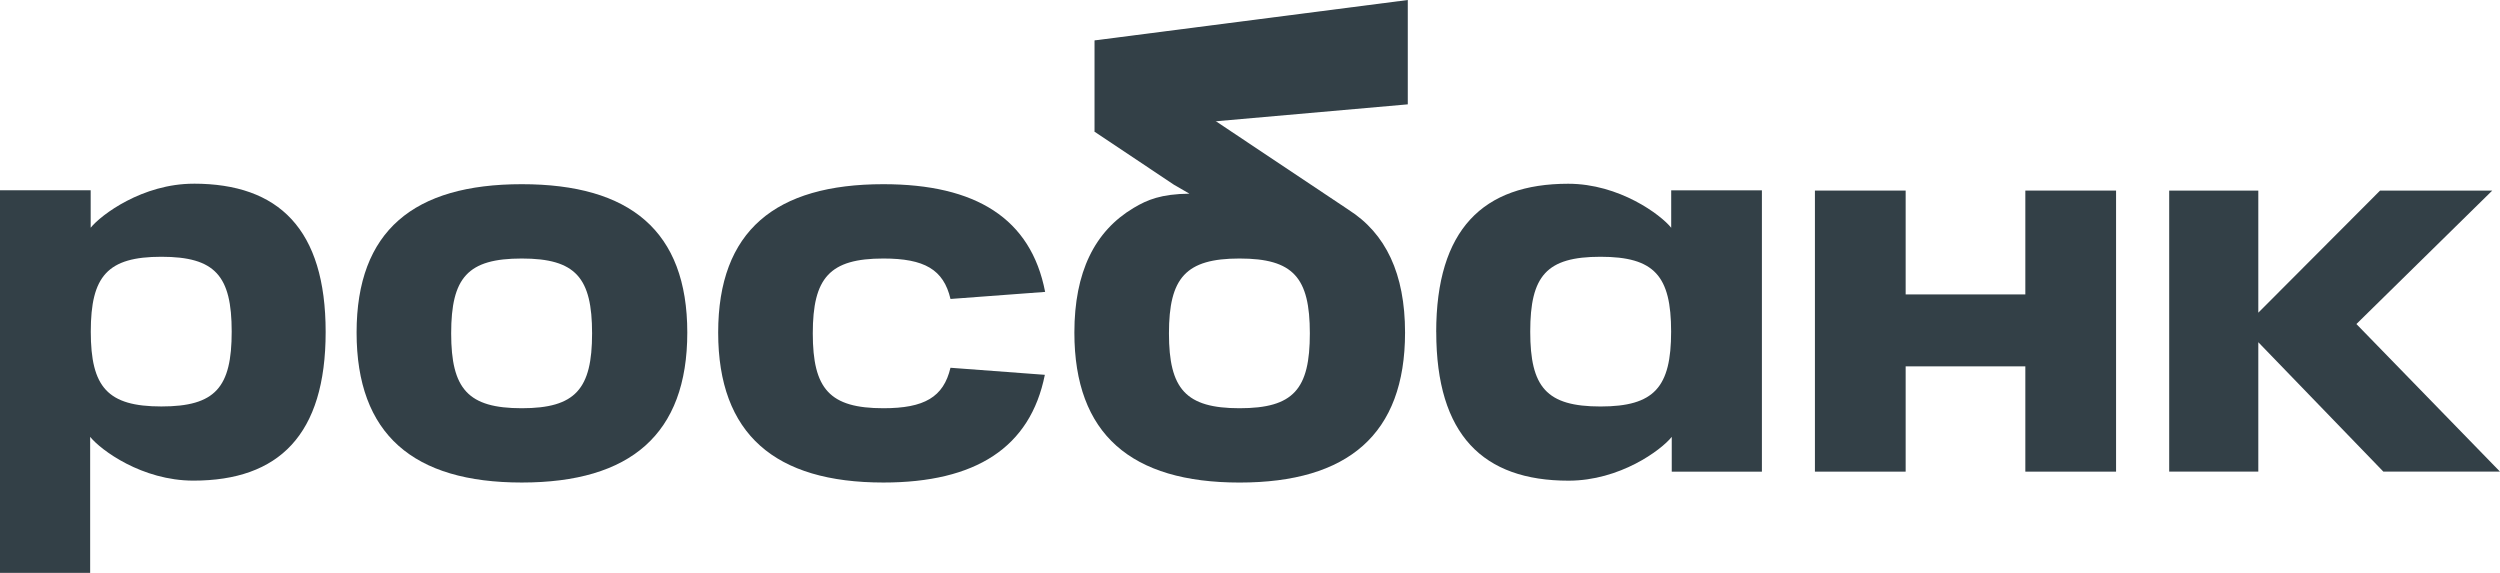
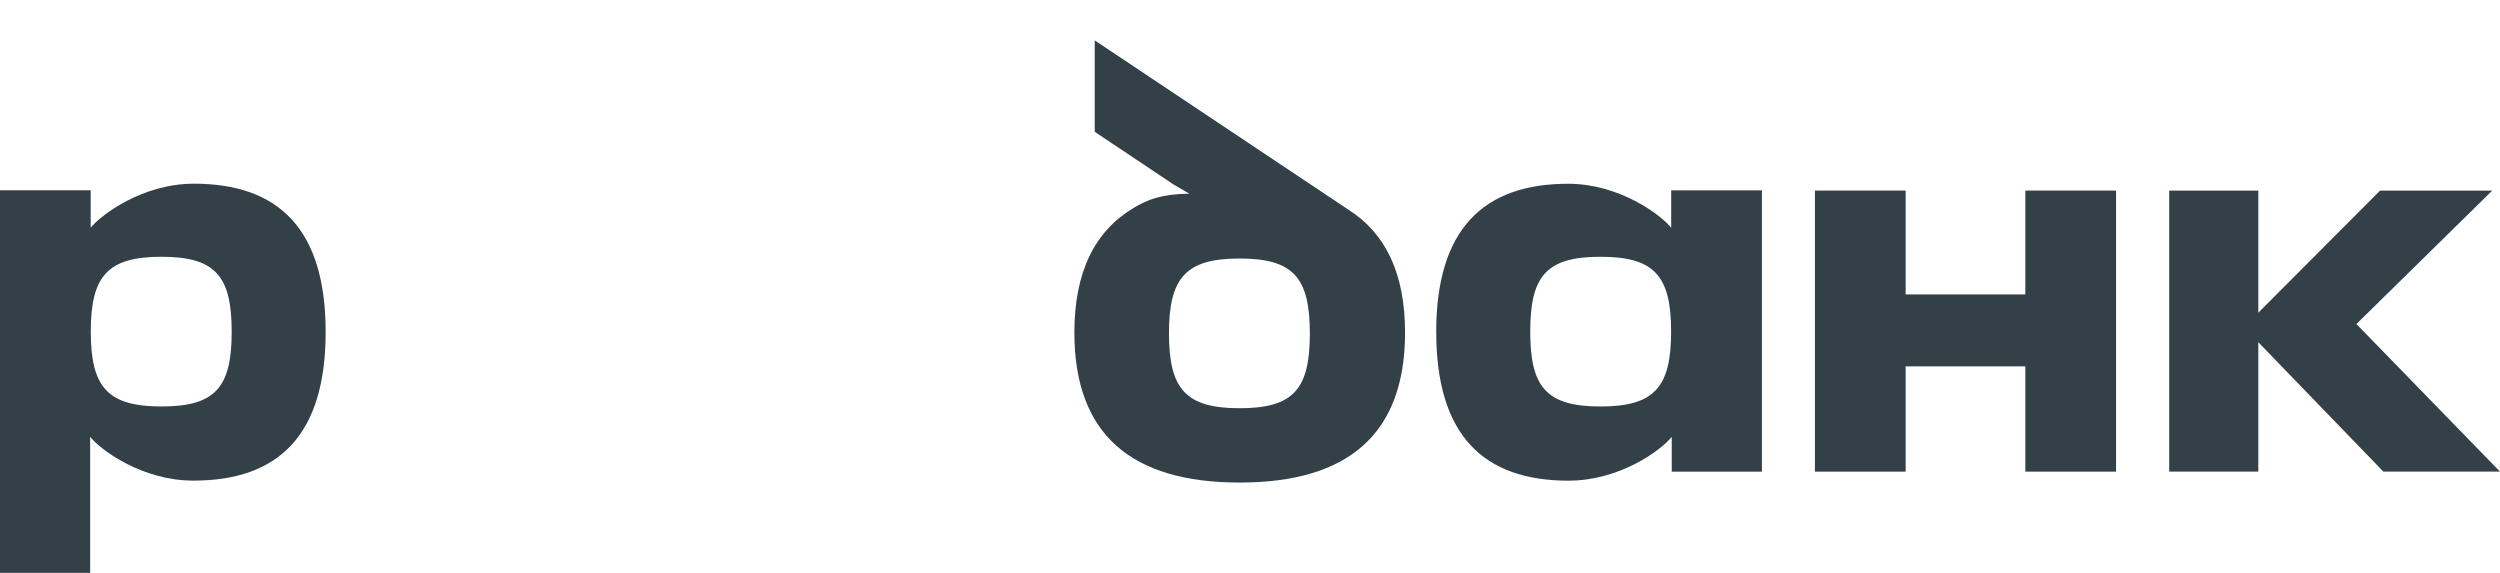
<svg xmlns="http://www.w3.org/2000/svg" width="96" height="22" viewBox="0 0 96 22" fill="none">
  <g id="Group 3620">
-     <path id="Vector" d="M54.059 0L42.037 1.551V5.067L54.059 4.007V0Z" fill="#334047" />
-     <path id="Vector_2" d="M17.325 12.802C17.325 14.935 17.969 15.676 20.036 15.676C22.103 15.676 22.736 14.935 22.736 12.802C22.736 10.668 22.112 9.927 20.036 9.927C17.959 9.927 17.325 10.657 17.325 12.802ZM13.693 12.77C13.693 8.861 15.891 7.073 20.037 7.073C24.183 7.073 26.392 8.861 26.392 12.77C26.392 16.678 24.205 18.529 20.037 18.529C15.869 18.529 13.693 16.678 13.693 12.77Z" fill="#334047" />
    <path id="Vector_3" d="M51.784 8.055L42.038 1.551V5.062L45.077 7.092L45.674 7.437C44.587 7.45 44.06 7.669 43.535 7.982C42.034 8.875 41.256 10.448 41.256 12.771C41.256 16.68 43.443 18.53 47.6 18.53C51.757 18.53 53.954 16.68 53.954 12.771C53.954 10.51 53.212 8.962 51.785 8.057L51.784 8.055ZM47.598 15.676C45.531 15.676 44.888 14.935 44.888 12.802C44.888 10.668 45.531 9.927 47.598 9.927C49.665 9.927 50.298 10.657 50.298 12.802C50.298 14.946 49.675 15.676 47.598 15.676Z" fill="#334047" />
    <path id="Vector_4" d="M7.437 7.054C5.474 7.054 3.878 8.25 3.482 8.745V7.306H0V21.998H3.462V16.775C3.869 17.282 5.454 18.456 7.426 18.456C10.704 18.456 12.505 16.701 12.505 12.749C12.505 8.797 10.704 7.053 7.437 7.053V7.054ZM6.197 15.608C4.13 15.608 3.486 14.868 3.486 12.734C3.486 10.601 4.13 9.86 6.197 9.86C8.264 9.86 8.897 10.59 8.897 12.734C8.897 14.879 8.273 15.608 6.197 15.608Z" fill="#334047" />
    <path id="Vector_5" d="M77.773 7.318V11.306H73.177V7.318H69.693V18.111H73.177V14.068H77.773V18.111H81.257V7.318H77.773Z" fill="#334047" />
    <path id="Vector_6" d="M55.152 12.751C55.152 16.702 56.953 18.458 60.231 18.458C62.205 18.458 63.79 17.283 64.195 16.776V18.111H67.657V7.308H64.174V8.746C63.778 8.25 62.183 7.056 60.219 7.056C56.952 7.056 55.15 8.811 55.15 12.752L55.152 12.751ZM58.761 12.735C58.761 10.59 59.384 9.86 61.46 9.86C63.527 9.86 64.171 10.59 64.171 12.735C64.171 14.868 63.527 15.609 61.46 15.609C59.382 15.609 58.761 14.868 58.761 12.735Z" fill="#334047" />
-     <path id="Vector_7" d="M36.498 14.123C36.231 15.252 35.492 15.676 33.922 15.676C31.855 15.676 31.211 14.935 31.211 12.802C31.211 10.668 31.855 9.927 33.922 9.927C35.495 9.927 36.233 10.347 36.499 11.48L40.133 11.209C39.59 8.386 37.467 7.073 33.922 7.073C29.776 7.073 27.578 8.861 27.578 12.77C27.578 16.678 29.765 18.529 33.922 18.529C37.46 18.529 39.565 17.188 40.122 14.393L36.498 14.122V14.123Z" fill="#334047" />
    <path id="Vector_8" d="M95.999 18.11L90.486 12.443L95.703 7.318H91.395L86.719 12.007V7.318H83.297V18.11H86.719V14.336V13.401V13.141L91.521 18.11H95.999Z" fill="#334047" />
  </g>
</svg>